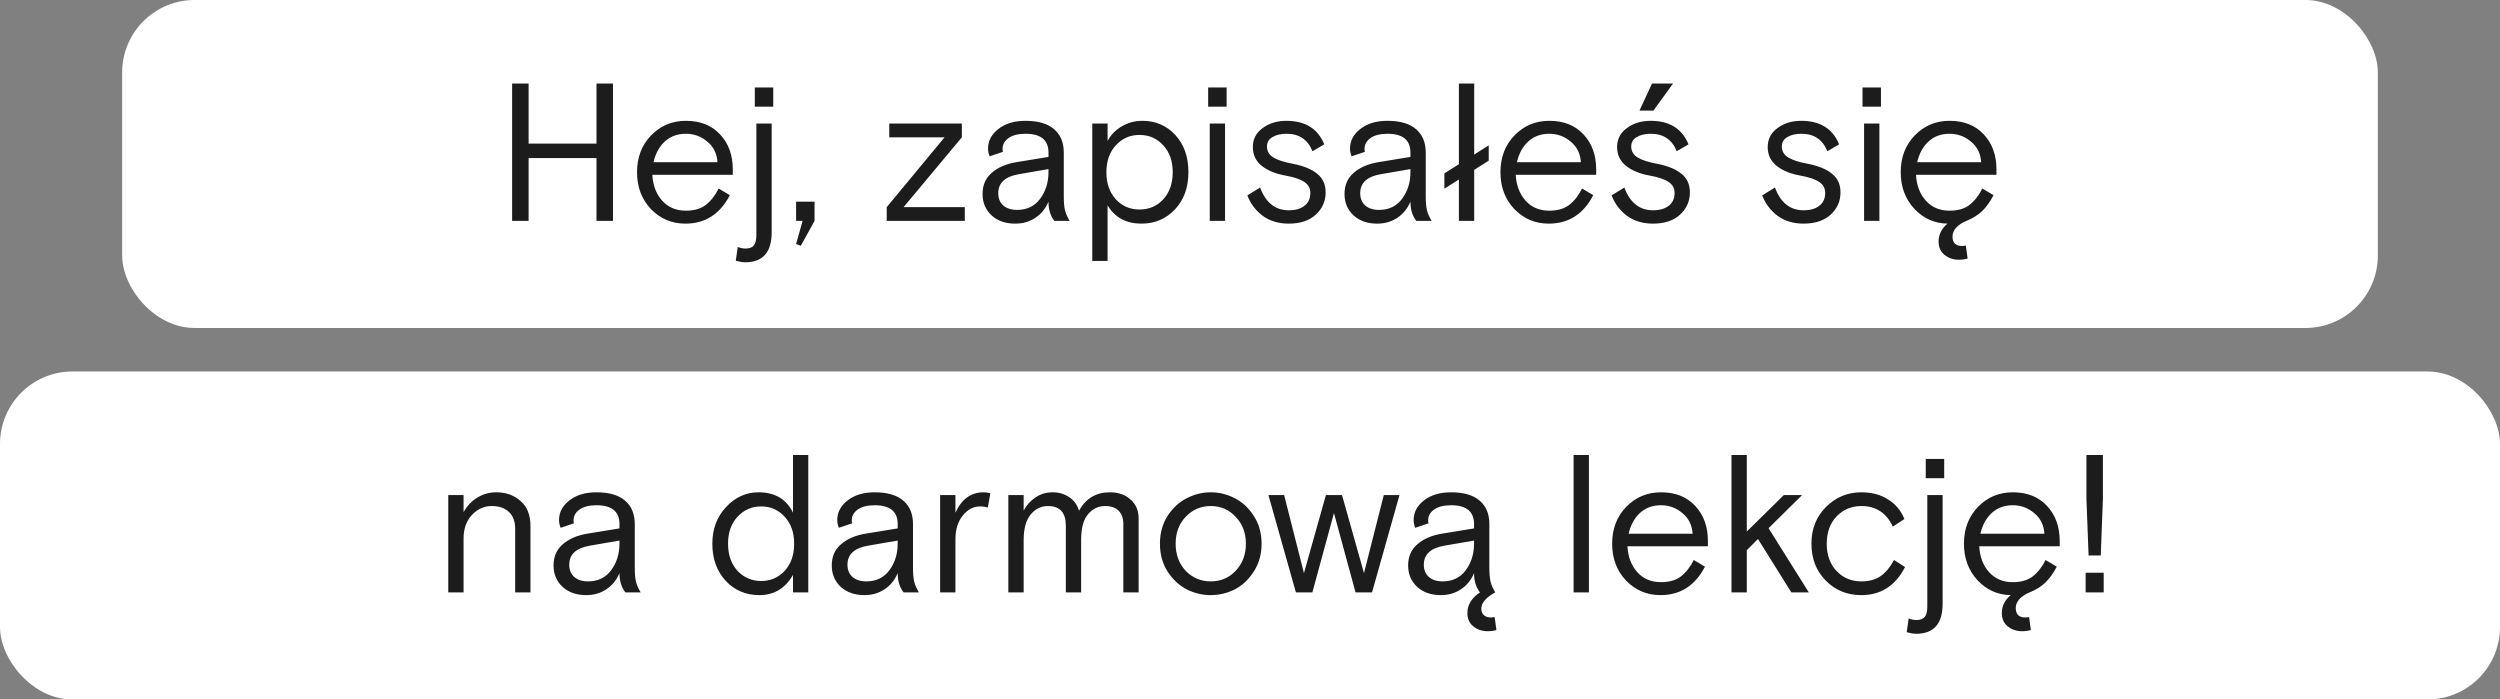
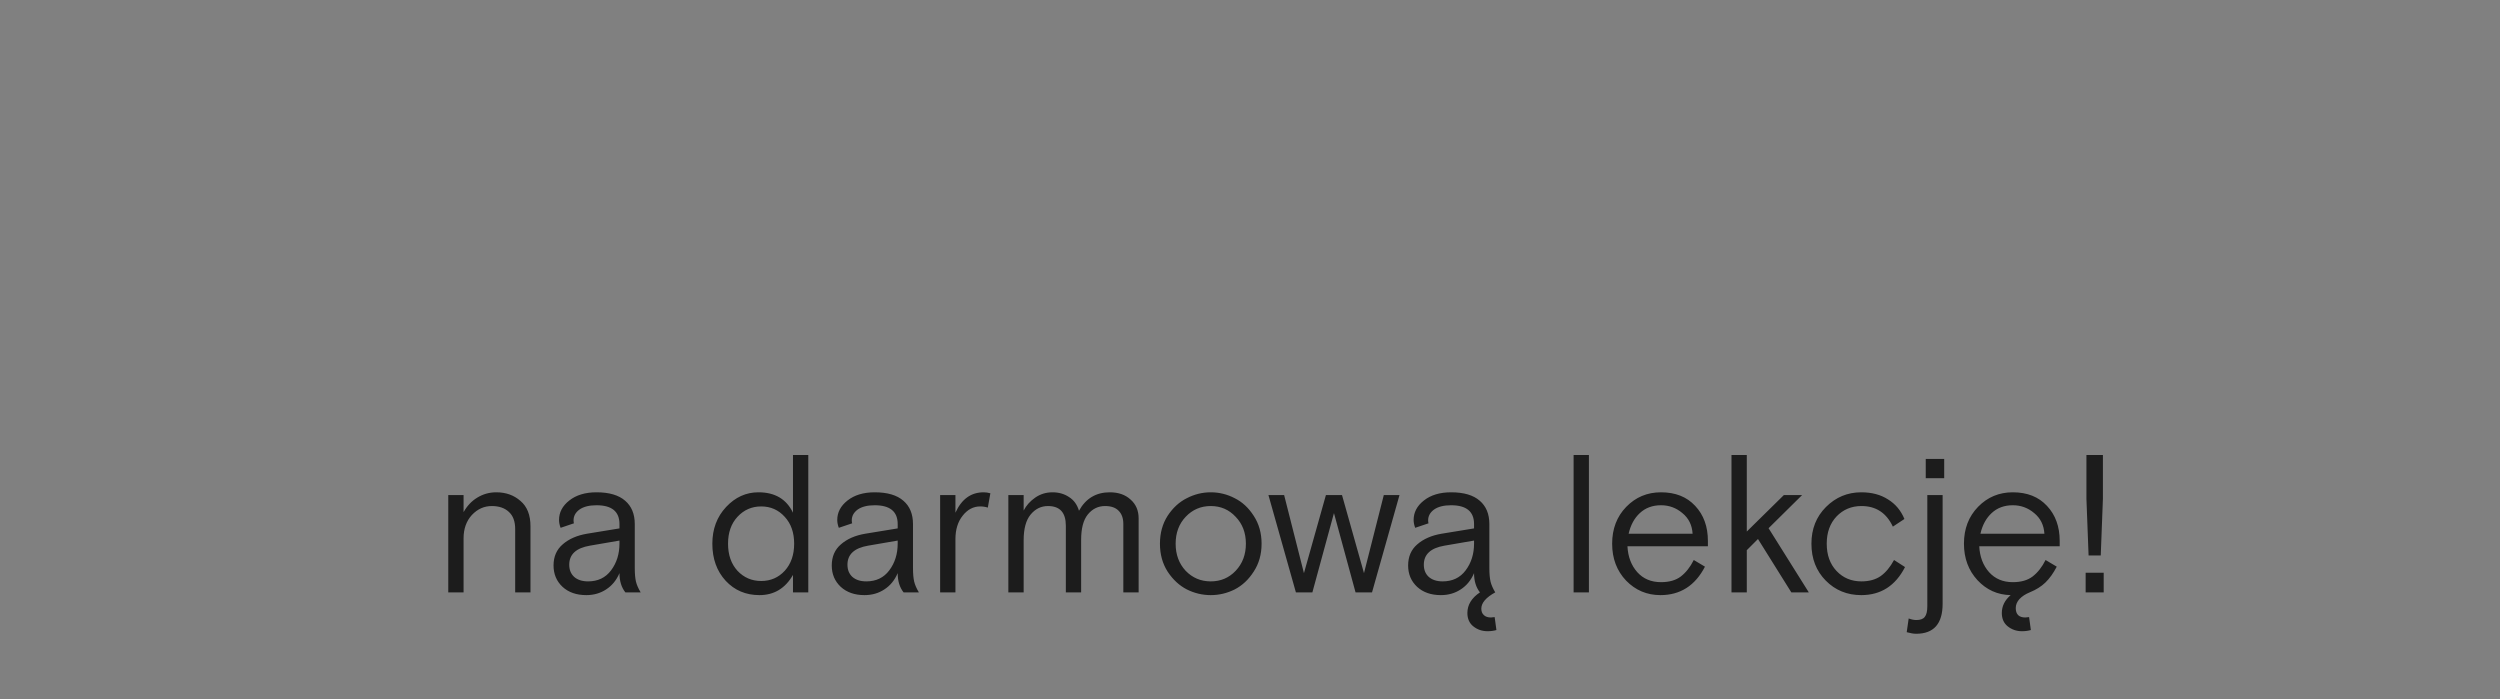
<svg xmlns="http://www.w3.org/2000/svg" width="747" height="209" viewBox="0 0 747 209" fill="none">
  <rect x="0" y="0" width="747" height="209" fill="#808080" stroke="none" />
-   <rect x="36.5" width="674" height="98" rx="21.647" fill="white" />
-   <path d="M153.023 66L153.023 24.961L157.948 24.961L157.948 42.901L178.233 42.901L178.233 24.961L183.158 24.961L183.158 66L178.233 66L178.233 47.239L157.948 47.239L157.948 66L153.023 66ZM218.957 52.222L194.919 52.222C195.076 55.349 196.053 57.929 197.851 59.961C199.649 61.955 202.013 62.951 204.945 62.951C207.407 62.951 209.381 62.385 210.866 61.251C212.39 60.079 213.68 58.437 214.735 56.326L218.077 58.32C215.146 63.987 210.71 66.821 204.769 66.821C200.743 66.821 197.323 65.375 194.509 62.482C191.734 59.551 190.346 55.877 190.346 51.46C190.346 47.005 191.753 43.331 194.568 40.438C197.382 37.546 200.841 36.1 204.945 36.1C209.244 36.1 212.644 37.448 215.146 40.145C217.686 42.842 218.957 46.34 218.957 50.64L218.957 52.222ZM204.945 39.969C202.404 39.969 200.293 40.751 198.613 42.314C196.971 43.839 195.857 45.891 195.271 48.47L214.384 48.47C214.227 45.891 213.211 43.839 211.335 42.314C209.498 40.751 207.368 39.969 204.945 39.969ZM219.849 77.901L220.435 73.797C221.256 74.11 222.018 74.266 222.722 74.266C223.933 74.266 224.774 73.954 225.243 73.329C225.751 72.703 226.005 71.648 226.005 70.163L226.005 36.921L230.578 36.921L230.578 69.4C230.578 75.38 227.939 78.37 222.663 78.37C221.92 78.37 220.982 78.214 219.849 77.901ZM225.536 31.879L225.536 26.133L231.047 26.133L231.047 31.879L225.536 31.879ZM237.875 66L237.875 60.255L243.386 60.255L243.386 66L239.282 73.446L237.875 72.918L239.81 66L237.875 66ZM269.991 61.896L288.283 61.896L288.283 66L264.949 66L264.949 61.896L282.244 41.025L265.711 41.025L265.711 36.921L287.403 36.921L287.403 41.025L269.991 61.896ZM319.619 66L315.046 66C313.873 64.515 313.287 62.6 313.287 60.255C312.388 62.365 311.059 63.987 309.3 65.121C307.581 66.254 305.607 66.821 303.379 66.821C300.448 66.821 298.083 66 296.285 64.358C294.487 62.678 293.588 60.548 293.588 57.968C293.588 55.31 294.507 53.2 296.344 51.636C298.181 50.034 300.604 48.978 303.614 48.47L313.287 46.887L313.287 45.598C313.287 41.845 311.001 39.969 306.428 39.969C304.239 39.969 302.539 40.399 301.327 41.259C300.155 42.119 299.568 43.194 299.568 44.484C299.568 44.874 299.607 45.168 299.686 45.363L295.699 46.712C295.386 45.891 295.23 45.109 295.23 44.366C295.23 42.099 296.246 40.165 298.278 38.562C300.35 36.921 303.066 36.1 306.428 36.1C310.219 36.1 313.072 36.94 314.987 38.621C316.902 40.263 317.86 42.588 317.86 45.598L317.86 58.73C317.86 60.411 317.977 61.759 318.212 62.776C318.446 63.753 318.915 64.827 319.619 66ZM303.907 62.717C306.838 62.717 309.125 61.623 310.766 59.434C312.447 57.206 313.287 54.529 313.287 51.402L313.287 50.522L304.434 52.047C300.33 52.75 298.278 54.646 298.278 57.733C298.278 59.258 298.767 60.469 299.744 61.368C300.76 62.267 302.148 62.717 303.907 62.717ZM326.37 77.96L326.37 36.921L330.943 36.921L330.943 42.139C331.881 40.341 333.269 38.895 335.106 37.8C336.982 36.667 339.073 36.1 341.379 36.1C345.287 36.1 348.551 37.507 351.17 40.321C353.788 43.135 355.098 46.848 355.098 51.46C355.098 56.033 353.749 59.746 351.052 62.6C348.356 65.414 345.033 66.821 341.086 66.821C336.513 66.821 333.132 65.003 330.943 61.368L330.943 77.96L326.37 77.96ZM347.593 43.428C345.717 41.357 343.353 40.321 340.499 40.321C337.646 40.321 335.282 41.357 333.406 43.428C331.529 45.461 330.591 48.138 330.591 51.46C330.591 54.783 331.529 57.479 333.406 59.551C335.282 61.583 337.646 62.6 340.499 62.6C343.353 62.6 345.717 61.583 347.593 59.551C349.47 57.479 350.408 54.783 350.408 51.46C350.408 48.138 349.47 45.461 347.593 43.428ZM361.467 66L361.467 36.921L366.04 36.921L366.04 66L361.467 66ZM360.998 31.879L360.998 26.133L366.509 26.133L366.509 31.879L360.998 31.879ZM378.57 43.78C378.57 45.187 379.215 46.282 380.505 47.063C381.794 47.845 383.729 48.47 386.309 48.939C389.514 49.565 391.937 50.561 393.579 51.929C395.259 53.258 396.1 55.115 396.1 57.499C396.1 60.118 395.122 62.326 393.168 64.124C391.214 65.922 388.517 66.821 385.078 66.821C382.029 66.821 379.43 66.039 377.28 64.476C375.17 62.873 373.645 60.841 372.707 58.378L376.518 56.033C378.199 60.567 381.052 62.834 385.078 62.834C387.071 62.834 388.634 62.385 389.768 61.486C390.94 60.587 391.527 59.316 391.527 57.675C391.527 56.268 390.94 55.173 389.768 54.392C388.595 53.571 386.7 52.926 384.081 52.457C381.189 51.949 378.844 50.991 377.046 49.584C375.248 48.138 374.349 46.262 374.349 43.956C374.349 41.572 375.326 39.676 377.28 38.269C379.234 36.823 381.599 36.1 384.374 36.1C390.002 36.1 393.774 38.445 395.689 43.135L392.172 45.187C390.764 41.709 388.185 39.969 384.433 39.969C382.713 39.969 381.306 40.301 380.211 40.966C379.117 41.591 378.57 42.529 378.57 43.78ZM427.771 66L423.198 66C422.025 64.515 421.439 62.6 421.439 60.255C420.54 62.365 419.211 63.987 417.452 65.121C415.733 66.254 413.759 66.821 411.531 66.821C408.6 66.821 406.235 66 404.437 64.358C402.639 62.678 401.74 60.548 401.74 57.968C401.74 55.31 402.659 53.2 404.496 51.636C406.333 50.034 408.756 48.978 411.766 48.47L421.439 46.887L421.439 45.598C421.439 41.845 419.153 39.969 414.58 39.969C412.391 39.969 410.691 40.399 409.479 41.259C408.307 42.119 407.72 43.194 407.72 44.484C407.72 44.874 407.759 45.168 407.837 45.363L403.851 46.712C403.538 45.891 403.382 45.109 403.382 44.366C403.382 42.099 404.398 40.165 406.43 38.562C408.502 36.921 411.218 36.1 414.58 36.1C418.371 36.1 421.224 36.94 423.139 38.621C425.054 40.263 426.012 42.588 426.012 45.598L426.012 58.73C426.012 60.411 426.129 61.759 426.364 62.776C426.598 63.753 427.067 64.827 427.771 66ZM412.059 62.717C414.99 62.717 417.277 61.623 418.918 59.434C420.599 57.206 421.439 54.529 421.439 51.402L421.439 50.522L412.586 52.047C408.482 52.75 406.43 54.646 406.43 57.733C406.43 59.258 406.919 60.469 407.896 61.368C408.912 62.267 410.3 62.717 412.059 62.717ZM431.58 56.385L431.58 51.812L435.918 49.057L435.918 24.961L440.491 24.961L440.491 46.184L444.83 43.428L444.83 48.001L440.491 50.757L440.491 66L435.918 66L435.918 53.63L431.58 56.385ZM476.941 52.222L452.904 52.222C453.06 55.349 454.037 57.929 455.835 59.961C457.633 61.955 459.998 62.951 462.929 62.951C465.392 62.951 467.365 62.385 468.851 61.251C470.375 60.079 471.665 58.437 472.72 56.326L476.062 58.32C473.13 63.987 468.694 66.821 462.753 66.821C458.727 66.821 455.308 65.375 452.493 62.482C449.718 59.551 448.331 55.877 448.331 51.46C448.331 47.005 449.738 43.331 452.552 40.438C455.366 37.546 458.825 36.1 462.929 36.1C467.229 36.1 470.629 37.448 473.13 40.145C475.671 42.842 476.941 46.34 476.941 50.64L476.941 52.222ZM462.929 39.969C460.389 39.969 458.278 40.751 456.597 42.314C454.956 43.839 453.842 45.891 453.256 48.47L472.368 48.47C472.212 45.891 471.196 43.839 469.32 42.314C467.483 40.751 465.352 39.969 462.929 39.969ZM487.409 43.78C487.409 45.187 488.054 46.282 489.344 47.063C490.633 47.845 492.568 48.47 495.148 48.939C498.353 49.565 500.776 50.561 502.418 51.929C504.098 53.258 504.939 55.115 504.939 57.499C504.939 60.118 503.961 62.326 502.007 64.124C500.053 65.922 497.356 66.821 493.917 66.821C490.868 66.821 488.269 66.039 486.119 64.476C484.009 62.873 482.484 60.841 481.546 58.378L485.357 56.033C487.038 60.567 489.891 62.834 493.917 62.834C495.91 62.834 497.473 62.385 498.607 61.486C499.779 60.587 500.366 59.316 500.366 57.675C500.366 56.268 499.779 55.173 498.607 54.392C497.434 53.571 495.539 52.926 492.92 52.457C490.028 51.949 487.683 50.991 485.885 49.584C484.087 48.138 483.188 46.262 483.188 43.956C483.188 41.572 484.165 39.676 486.119 38.269C488.073 36.823 490.438 36.1 493.213 36.1C498.841 36.1 502.613 38.445 504.528 43.135L501.011 45.187C499.603 41.709 497.024 39.969 493.272 39.969C491.552 39.969 490.145 40.301 489.051 40.966C487.956 41.591 487.409 42.529 487.409 43.78ZM489.871 33.051L493.623 24.961L499.897 24.961L494.034 33.051L489.871 33.051ZM532.41 43.78C532.41 45.187 533.055 46.282 534.345 47.063C535.635 47.845 537.569 48.47 540.149 48.939C543.354 49.565 545.777 50.561 547.419 51.929C549.1 53.258 549.94 55.115 549.94 57.499C549.94 60.118 548.963 62.326 547.009 64.124C545.054 65.922 542.357 66.821 538.918 66.821C535.869 66.821 533.27 66.039 531.12 64.476C529.01 62.873 527.486 60.841 526.547 58.378L530.358 56.033C532.039 60.567 534.892 62.834 538.918 62.834C540.911 62.834 542.475 62.385 543.608 61.486C544.781 60.587 545.367 59.316 545.367 57.675C545.367 56.268 544.781 55.173 543.608 54.392C542.436 53.571 540.54 52.926 537.921 52.457C535.029 51.949 532.684 50.991 530.886 49.584C529.088 48.138 528.189 46.262 528.189 43.956C528.189 41.572 529.166 39.676 531.12 38.269C533.075 36.823 535.439 36.1 538.214 36.1C543.843 36.1 547.614 38.445 549.53 43.135L546.012 45.187C544.605 41.709 542.025 39.969 538.273 39.969C536.553 39.969 535.146 40.301 534.052 40.966C532.957 41.591 532.41 42.529 532.41 43.78ZM556.988 66L556.988 36.921L561.561 36.921L561.561 66L556.988 66ZM556.519 31.879L556.519 26.133L562.03 26.133L562.03 31.879L556.519 31.879ZM579.249 72.156C579.249 70.124 580.128 68.345 581.887 66.821C577.978 66.743 574.676 65.257 571.979 62.365C569.282 59.434 567.934 55.799 567.934 51.46C567.934 47.005 569.341 43.331 572.155 40.438C574.969 37.546 578.428 36.1 582.532 36.1C586.831 36.1 590.232 37.448 592.733 40.145C595.274 42.842 596.544 46.34 596.544 50.64L596.544 52.222L572.507 52.222C572.663 55.349 573.64 57.929 575.438 59.961C577.236 61.955 579.6 62.951 582.532 62.951C584.994 62.951 586.968 62.385 588.453 61.251C589.978 60.079 591.267 58.437 592.323 56.326L595.664 58.32C594.648 60.274 593.515 61.857 592.264 63.069C591.052 64.241 589.489 65.218 587.574 66C586.323 66.508 585.307 67.173 584.525 67.993C583.783 68.814 583.411 69.713 583.411 70.69C583.411 72.566 584.369 73.504 586.284 73.504C586.479 73.504 586.851 73.465 587.398 73.387L587.926 77.257C587.105 77.491 586.225 77.608 585.287 77.608C583.646 77.608 582.219 77.12 581.008 76.143C579.835 75.204 579.249 73.876 579.249 72.156ZM582.532 39.969C579.991 39.969 577.881 40.751 576.2 42.314C574.558 43.839 573.445 45.891 572.858 48.47L591.971 48.47C591.815 45.891 590.798 43.839 588.922 42.314C587.085 40.751 584.955 39.969 582.532 39.969Z" fill="#1C1C1C" />
-   <rect y="111" width="747" height="98" rx="21.647" fill="white" />
  <path d="M158.507 157.242L158.507 177L153.934 177L153.934 158.063C153.934 155.796 153.308 154.096 152.058 152.963C150.807 151.79 149.107 151.204 146.957 151.204C144.651 151.204 142.658 152.103 140.977 153.901C139.335 155.699 138.515 158.024 138.515 160.877L138.515 177L133.942 177L133.942 147.921L138.515 147.921L138.515 153.021C139.57 151.145 140.938 149.699 142.618 148.683C144.338 147.628 146.234 147.1 148.305 147.1C151.159 147.1 153.562 147.96 155.517 149.68C157.51 151.36 158.507 153.881 158.507 157.242ZM191.429 177L186.856 177C185.683 175.515 185.097 173.6 185.097 171.254C184.198 173.365 182.869 174.987 181.11 176.121C179.391 177.254 177.417 177.821 175.189 177.821C172.258 177.821 169.893 177 168.095 175.358C166.297 173.678 165.398 171.548 165.398 168.968C165.398 166.31 166.317 164.2 168.154 162.636C169.991 161.034 172.414 159.978 175.423 159.47L185.097 157.887L185.097 156.598C185.097 152.845 182.81 150.969 178.238 150.969C176.049 150.969 174.349 151.399 173.137 152.259C171.964 153.119 171.378 154.194 171.378 155.484C171.378 155.875 171.417 156.168 171.495 156.363L167.509 157.712C167.196 156.891 167.04 156.109 167.04 155.366C167.04 153.099 168.056 151.165 170.088 149.562C172.16 147.921 174.876 147.1 178.238 147.1C182.029 147.1 184.882 147.94 186.797 149.621C188.712 151.262 189.67 153.588 189.67 156.598L189.67 169.73C189.67 171.411 189.787 172.759 190.022 173.775C190.256 174.753 190.725 175.827 191.429 177ZM175.717 173.717C178.648 173.717 180.934 172.622 182.576 170.434C184.257 168.206 185.097 165.529 185.097 162.402L185.097 161.522L176.244 163.047C172.14 163.75 170.088 165.646 170.088 168.734C170.088 170.258 170.577 171.469 171.554 172.368C172.57 173.267 173.958 173.717 175.717 173.717ZM241.516 135.961L241.516 177L236.944 177L236.944 171.782C234.637 175.808 231.296 177.821 226.918 177.821C222.853 177.821 219.492 176.394 216.834 173.541C214.176 170.649 212.848 166.955 212.848 162.46C212.848 158.083 214.216 154.428 216.951 151.497C219.687 148.566 222.912 147.1 226.625 147.1C231.55 147.1 234.989 149.132 236.944 153.197L236.944 135.961L241.516 135.961ZM220.352 170.551C222.267 172.583 224.632 173.6 227.446 173.6C230.26 173.6 232.605 172.583 234.481 170.551C236.357 168.479 237.295 165.783 237.295 162.46C237.295 159.138 236.357 156.461 234.481 154.428C232.605 152.357 230.26 151.321 227.446 151.321C224.632 151.321 222.267 152.357 220.352 154.428C218.476 156.461 217.538 159.138 217.538 162.46C217.538 165.783 218.476 168.479 220.352 170.551ZM274.561 177L269.988 177C268.815 175.515 268.229 173.6 268.229 171.254C267.33 173.365 266.001 174.987 264.242 176.121C262.523 177.254 260.549 177.821 258.321 177.821C255.39 177.821 253.025 177 251.227 175.358C249.429 173.678 248.53 171.548 248.53 168.968C248.53 166.31 249.449 164.2 251.286 162.636C253.123 161.034 255.546 159.978 258.556 159.47L268.229 157.887L268.229 156.598C268.229 152.845 265.943 150.969 261.37 150.969C259.181 150.969 257.481 151.399 256.269 152.259C255.097 153.119 254.51 154.194 254.51 155.484C254.51 155.875 254.549 156.168 254.628 156.363L250.641 157.712C250.328 156.891 250.172 156.109 250.172 155.366C250.172 153.099 251.188 151.165 253.22 149.562C255.292 147.921 258.008 147.1 261.37 147.1C265.161 147.1 268.014 147.94 269.929 149.621C271.845 151.262 272.802 153.588 272.802 156.598L272.802 169.73C272.802 171.411 272.919 172.759 273.154 173.775C273.388 174.753 273.857 175.827 274.561 177ZM258.849 173.717C261.78 173.717 264.067 172.622 265.708 170.434C267.389 168.206 268.229 165.529 268.229 162.402L268.229 161.522L259.376 163.047C255.272 163.75 253.22 165.646 253.22 168.734C253.22 170.258 253.709 171.469 254.686 172.368C255.702 173.267 257.09 173.717 258.849 173.717ZM295.92 147.393L295.158 151.673C294.454 151.438 293.692 151.321 292.872 151.321C290.839 151.321 289.1 152.24 287.654 154.077C286.208 155.875 285.484 158.22 285.484 161.112L285.484 177L280.912 177L280.912 147.921L285.484 147.921L285.484 153.197C287.321 149.132 290.136 147.1 293.927 147.1C294.552 147.1 295.217 147.198 295.92 147.393ZM340.223 154.897L340.223 177L335.65 177L335.65 156.539C335.65 154.858 335.181 153.549 334.243 152.611C333.344 151.673 331.995 151.204 330.197 151.204C328.126 151.204 326.406 152.044 325.038 153.725C323.709 155.366 323.045 157.887 323.045 161.288L323.045 177L318.472 177L318.472 157.067C318.472 153.158 316.693 151.204 313.137 151.204C311.065 151.204 309.326 152.064 307.919 153.783C306.551 155.464 305.867 158.005 305.867 161.405L305.867 177L301.294 177L301.294 147.921L305.867 147.921L305.867 152.552C306.648 151.028 307.801 149.738 309.326 148.683C310.85 147.628 312.57 147.1 314.485 147.1C316.361 147.1 318.003 147.569 319.41 148.507C320.856 149.406 321.853 150.774 322.4 152.611C324.432 148.937 327.5 147.1 331.604 147.1C334.184 147.1 336.255 147.823 337.819 149.269C339.421 150.676 340.223 152.552 340.223 154.897ZM374.616 154.135C376.179 156.519 376.961 159.294 376.961 162.46C376.961 165.626 376.179 168.401 374.616 170.785C373.092 173.17 371.196 174.948 368.929 176.121C366.662 177.254 364.278 177.821 361.776 177.821C359.275 177.821 356.891 177.254 354.624 176.121C352.357 174.948 350.442 173.17 348.878 170.785C347.354 168.401 346.592 165.626 346.592 162.46C346.592 159.294 347.354 156.519 348.878 154.135C350.442 151.751 352.357 149.992 354.624 148.859C356.891 147.686 359.275 147.1 361.776 147.1C364.278 147.1 366.662 147.686 368.929 148.859C371.196 149.992 373.092 151.751 374.616 154.135ZM354.272 170.551C356.305 172.662 358.806 173.717 361.776 173.717C364.747 173.717 367.229 172.662 369.222 170.551C371.255 168.401 372.271 165.704 372.271 162.46C372.271 159.216 371.255 156.539 369.222 154.428C367.229 152.279 364.747 151.204 361.776 151.204C358.806 151.204 356.305 152.279 354.272 154.428C352.279 156.539 351.282 159.216 351.282 162.46C351.282 165.704 352.279 168.401 354.272 170.551ZM400.992 147.921L407.558 171.254L413.48 147.921L418.17 147.921L409.962 177L405.037 177L398.588 153.314L392.139 177L387.214 177L379.007 147.921L383.697 147.921L389.618 171.254L396.184 147.921L400.992 147.921ZM438.455 183.156C438.455 180.733 439.705 178.681 442.207 177C441.034 175.515 440.448 173.6 440.448 171.254C439.549 173.365 438.22 174.987 436.461 176.121C434.741 177.254 432.768 177.821 430.54 177.821C427.608 177.821 425.244 177 423.446 175.358C421.648 173.678 420.749 171.548 420.749 168.968C420.749 166.31 421.667 164.2 423.504 162.636C425.341 161.034 427.765 159.978 430.774 159.47L440.448 157.887L440.448 156.598C440.448 152.845 438.161 150.969 433.588 150.969C431.4 150.969 429.699 151.399 428.488 152.259C427.315 153.119 426.729 154.194 426.729 155.484C426.729 155.875 426.768 156.168 426.846 156.363L422.86 157.712C422.547 156.891 422.391 156.109 422.391 155.366C422.391 153.099 423.407 151.165 425.439 149.562C427.511 147.921 430.227 147.1 433.588 147.1C437.38 147.1 440.233 147.94 442.148 149.621C444.063 151.262 445.021 153.588 445.021 156.598L445.021 169.73C445.021 171.411 445.138 172.759 445.373 173.775C445.607 174.753 446.076 175.827 446.78 177C444.005 178.524 442.617 180.146 442.617 181.866C442.617 182.687 442.871 183.332 443.379 183.801C443.887 184.27 444.591 184.504 445.49 184.504C445.685 184.504 446.057 184.465 446.604 184.387L447.131 188.257C446.311 188.491 445.431 188.608 444.493 188.608C442.852 188.608 441.425 188.12 440.213 187.143C439.041 186.205 438.455 184.876 438.455 183.156ZM431.067 173.717C433.999 173.717 436.285 172.622 437.927 170.434C439.608 168.206 440.448 165.529 440.448 162.402L440.448 161.522L431.595 163.047C427.491 163.75 425.439 165.646 425.439 168.734C425.439 170.258 425.928 171.469 426.905 172.368C427.921 173.267 429.309 173.717 431.067 173.717ZM470.192 177L470.192 135.961L474.765 135.961L474.765 177L470.192 177ZM510.321 163.223L486.283 163.223C486.44 166.349 487.417 168.929 489.215 170.961C491.013 172.955 493.377 173.951 496.309 173.951C498.771 173.951 500.745 173.385 502.23 172.251C503.754 171.079 505.044 169.437 506.099 167.326L509.441 169.32C506.51 174.987 502.074 177.821 496.133 177.821C492.107 177.821 488.687 176.375 485.873 173.482C483.098 170.551 481.71 166.877 481.71 162.46C481.71 158.005 483.117 154.331 485.931 151.438C488.746 148.546 492.205 147.1 496.309 147.1C500.608 147.1 504.008 148.448 506.51 151.145C509.05 153.842 510.321 157.34 510.321 161.64L510.321 163.223ZM496.309 150.969C493.768 150.969 491.657 151.751 489.977 153.314C488.335 154.839 487.221 156.891 486.635 159.47L505.748 159.47C505.591 156.891 504.575 154.839 502.699 153.314C500.862 151.751 498.732 150.969 496.309 150.969ZM521.942 135.961L521.942 158.825L533.022 147.921L538.475 147.921L528.449 157.829L540.468 177L535.25 177L525.283 161.053L521.942 164.395L521.942 177L517.369 177L517.369 135.961L521.942 135.961ZM565.936 167.326L569.219 169.437C566.366 175.026 562.008 177.821 556.145 177.821C551.924 177.821 548.387 176.375 545.534 173.482C542.681 170.59 541.254 166.916 541.254 162.46C541.254 158.044 542.7 154.389 545.592 151.497C548.524 148.566 552.041 147.1 556.145 147.1C559.272 147.1 561.93 147.803 564.119 149.21C566.347 150.578 567.988 152.533 569.043 155.073L565.584 157.36C563.669 153.256 560.542 151.204 556.204 151.204C553.234 151.204 550.752 152.24 548.758 154.311C546.804 156.383 545.827 159.099 545.827 162.46C545.827 165.822 546.804 168.538 548.758 170.61C550.713 172.681 553.194 173.717 556.204 173.717C558.51 173.717 560.425 173.189 561.95 172.134C563.474 171.04 564.803 169.437 565.936 167.326ZM569.726 188.901L570.312 184.797C571.133 185.11 571.895 185.266 572.599 185.266C573.81 185.266 574.651 184.954 575.12 184.328C575.628 183.703 575.882 182.648 575.882 181.163L575.882 147.921L580.455 147.921L580.455 180.4C580.455 186.38 577.817 189.37 572.54 189.37C571.797 189.37 570.859 189.214 569.726 188.901ZM575.413 142.879L575.413 137.133L580.924 137.133L580.924 142.879L575.413 142.879ZM598.143 183.156C598.143 181.123 599.022 179.345 600.781 177.821C596.873 177.743 593.57 176.257 590.873 173.365C588.176 170.434 586.828 166.799 586.828 162.46C586.828 158.005 588.235 154.331 591.049 151.438C593.863 148.546 597.322 147.1 601.426 147.1C605.725 147.1 609.126 148.448 611.627 151.145C614.168 153.842 615.438 157.34 615.438 161.64L615.438 163.223L591.401 163.223C591.557 166.349 592.534 168.929 594.332 170.961C596.13 172.955 598.495 173.951 601.426 173.951C603.888 173.951 605.862 173.385 607.348 172.251C608.872 171.079 610.162 169.437 611.217 167.326L614.559 169.32C613.543 171.274 612.409 172.857 611.158 174.069C609.947 175.241 608.383 176.218 606.468 177C605.217 177.508 604.201 178.173 603.419 178.993C602.677 179.814 602.306 180.713 602.306 181.69C602.306 183.566 603.263 184.504 605.178 184.504C605.374 184.504 605.745 184.465 606.292 184.387L606.82 188.257C605.999 188.491 605.12 188.608 604.182 188.608C602.54 188.608 601.113 188.12 599.902 187.143C598.729 186.205 598.143 184.876 598.143 183.156ZM601.426 150.969C598.886 150.969 596.775 151.751 595.094 153.314C593.453 154.839 592.339 156.891 591.753 159.47L610.865 159.47C610.709 156.891 609.693 154.839 607.817 153.314C605.98 151.751 603.849 150.969 601.426 150.969ZM623.424 149.035L623.424 135.961L628.349 135.961L628.349 149.035L627.704 165.978L624.069 165.978L623.424 149.035ZM623.19 177L623.19 171.137L628.583 171.137L628.583 177L623.19 177Z" fill="#1C1C1C" />
</svg>